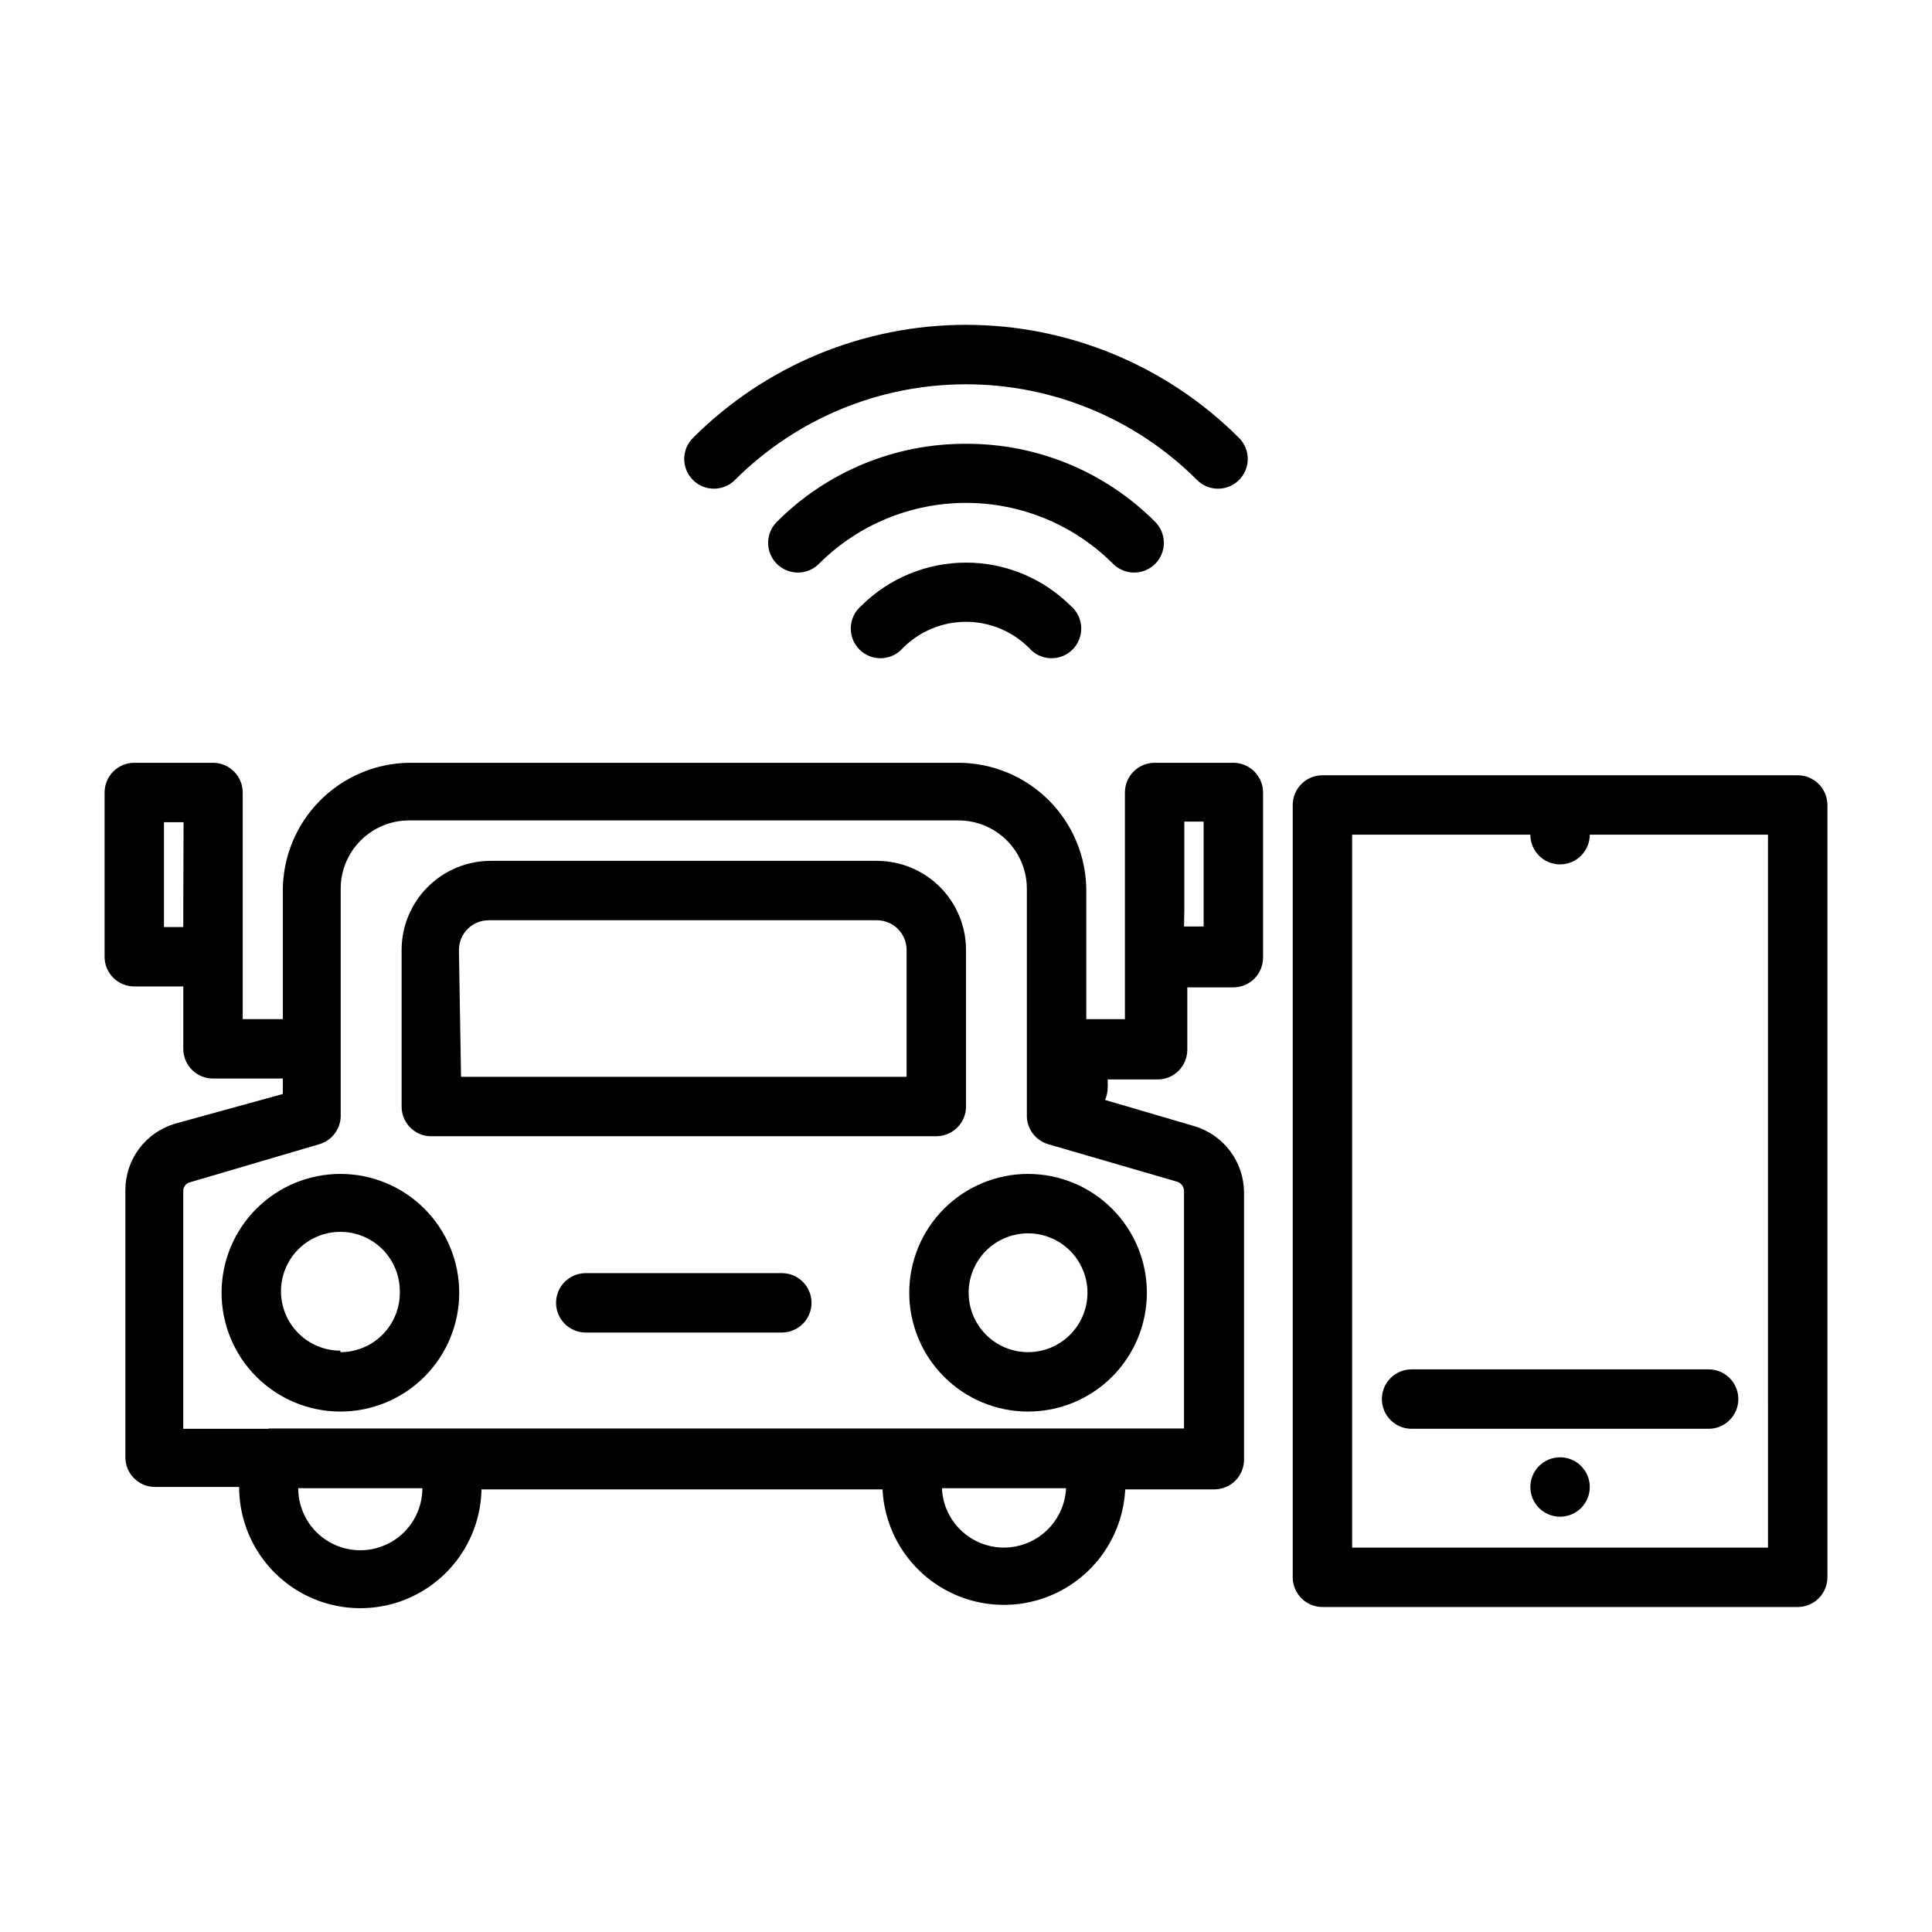
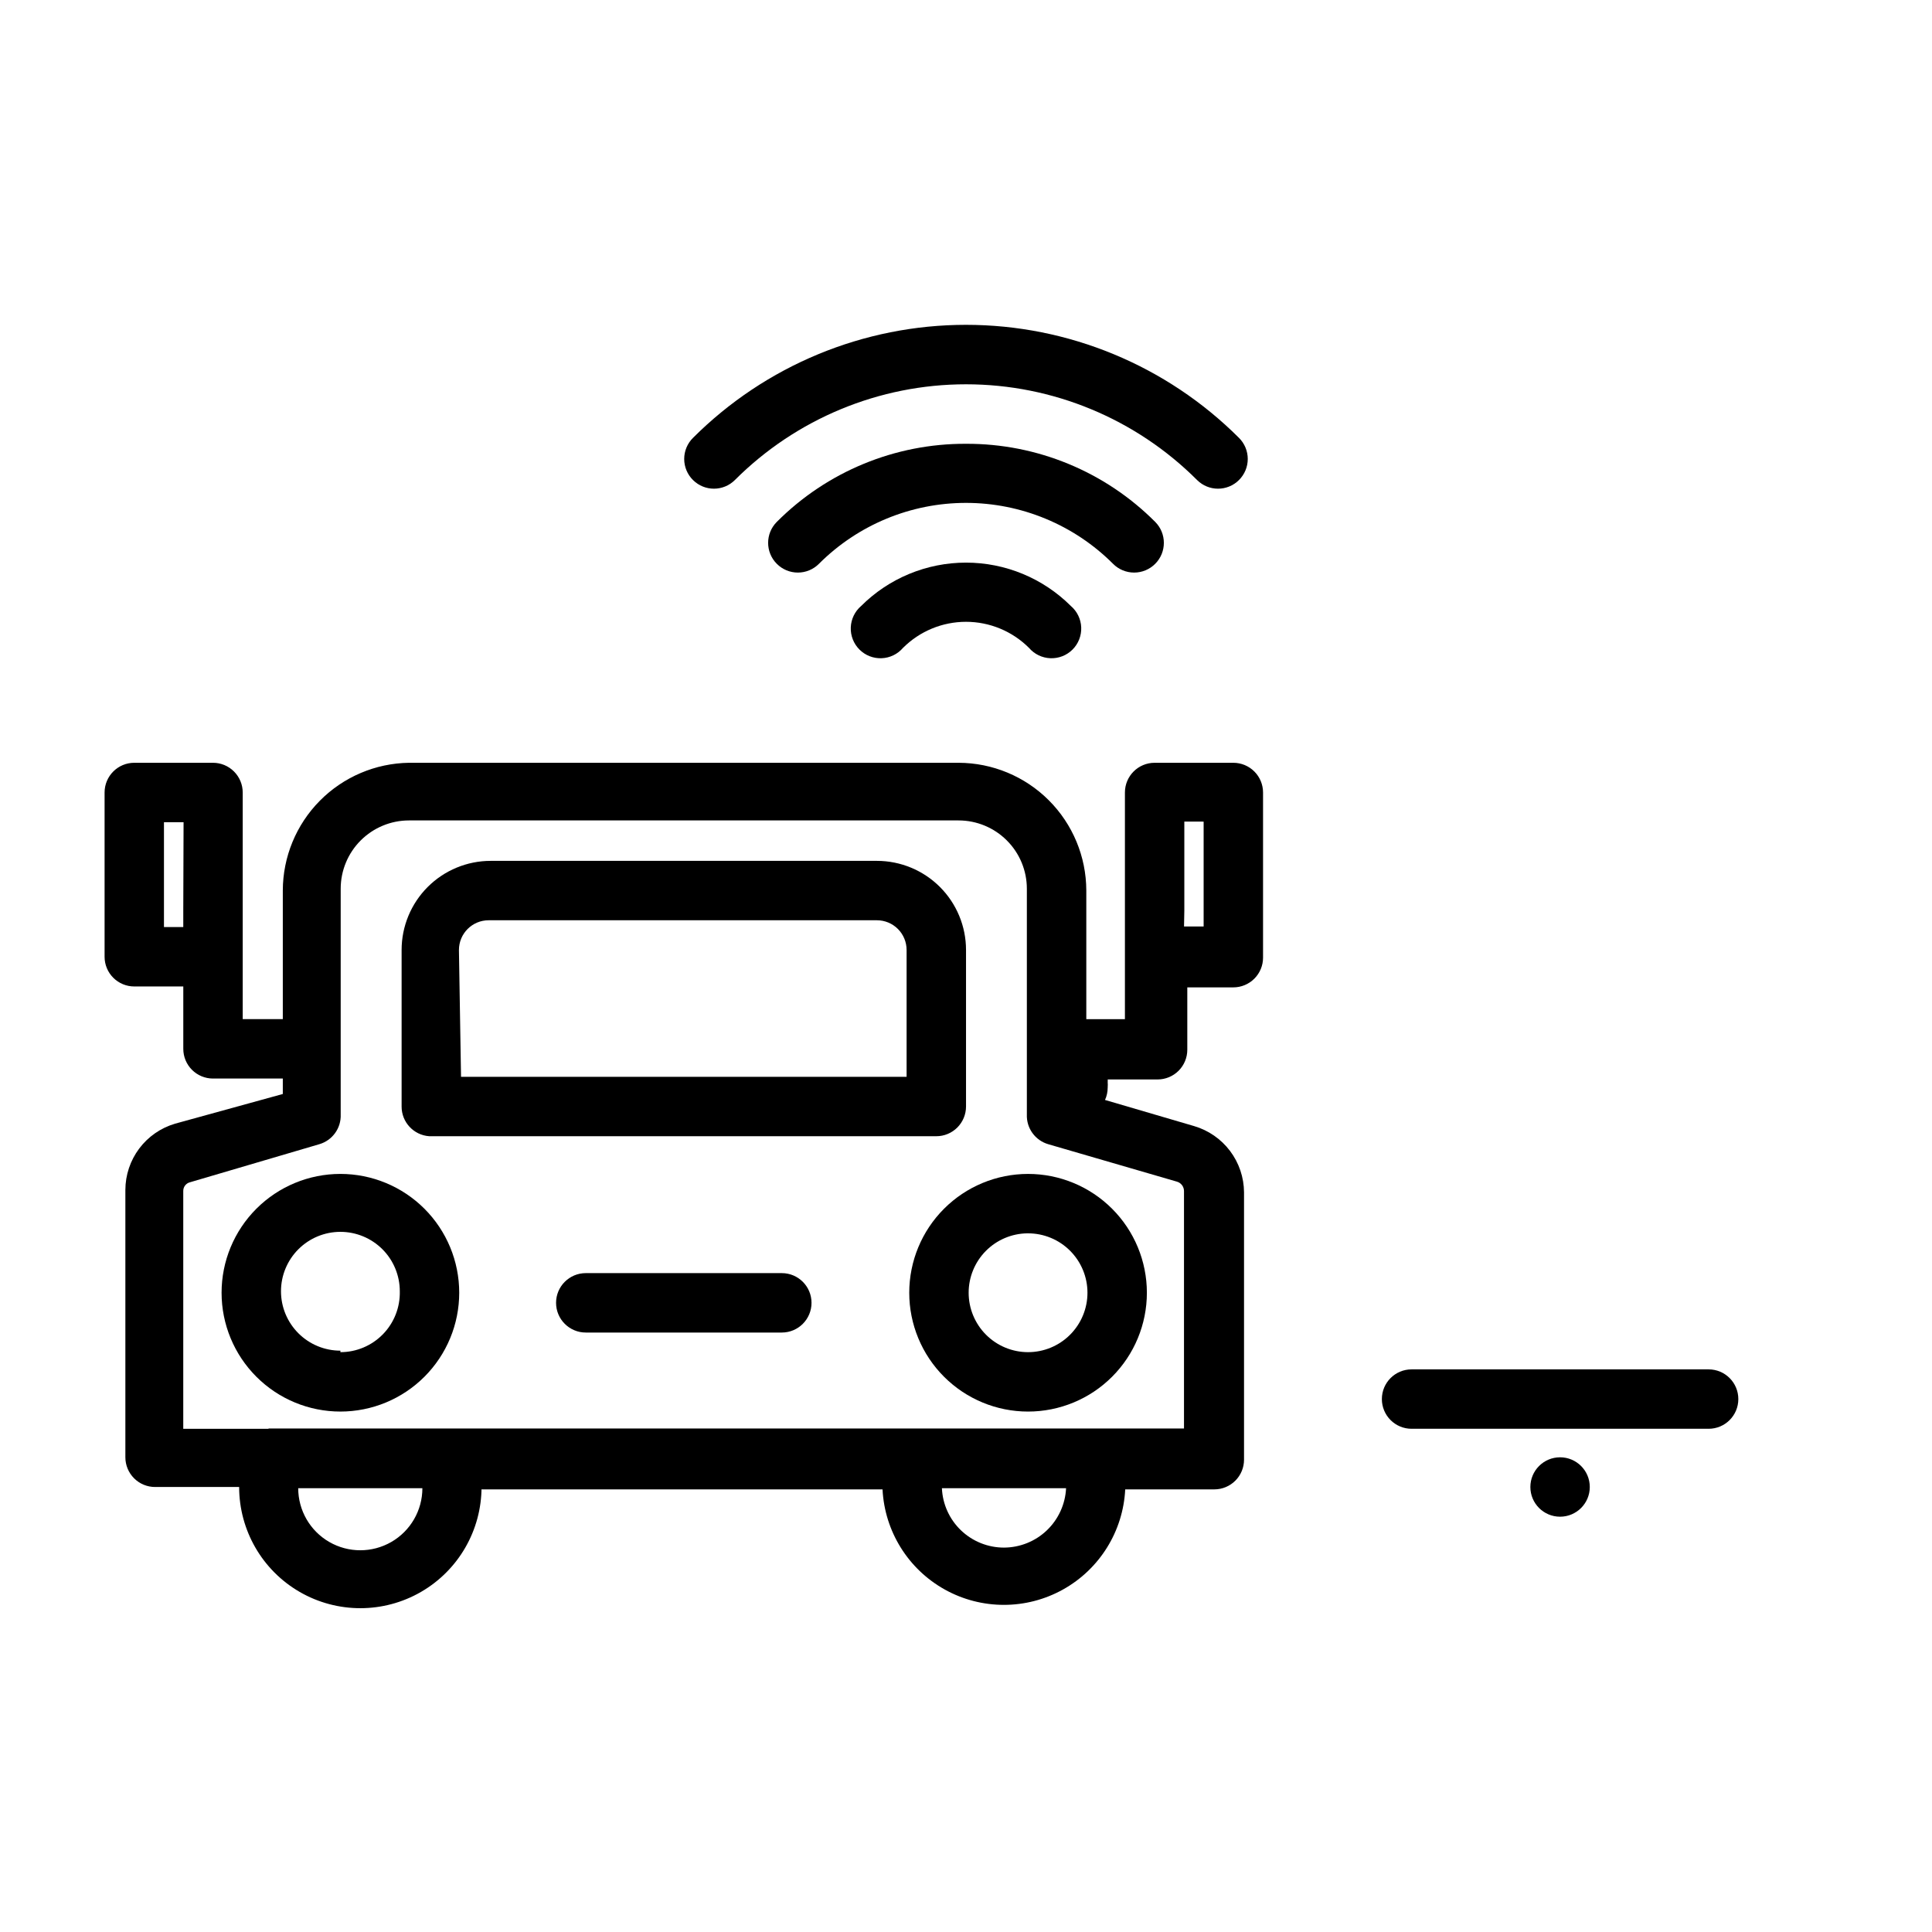
<svg xmlns="http://www.w3.org/2000/svg" fill="#000000" width="800px" height="800px" version="1.1" viewBox="144 144 512 512">
  <g>
    <path d="m400 261.61c-18.812-0.078-36.871 7.379-50.145 20.703-3.055 3.07-3.055 8.027 0 11.098 1.477 1.492 3.488 2.328 5.586 2.328 2.102 0 4.113-0.836 5.59-2.328 10.336-10.336 24.352-16.141 38.969-16.141 14.613 0 28.629 5.805 38.965 16.141 1.477 1.492 3.492 2.328 5.59 2.328 2.098 0 4.109-0.836 5.59-2.328 3.051-3.07 3.051-8.027 0-11.098-13.277-13.324-31.336-20.781-50.145-20.703z" />
    <path d="m472.34 260.04c-19.191-19.18-45.215-29.957-72.344-29.957-27.133 0-53.156 10.777-72.344 29.957-1.492 1.477-2.332 3.488-2.332 5.59 0 2.098 0.84 4.109 2.332 5.586 3.07 3.055 8.027 3.055 11.098 0 16.242-16.246 38.273-25.375 61.246-25.375s45.004 9.129 61.242 25.375c3.07 3.055 8.031 3.055 11.102 0 1.488-1.477 2.328-3.488 2.328-5.586 0-2.102-0.84-4.113-2.328-5.59z" />
    <path d="m400 293.1c-10.422 0-20.414 4.133-27.789 11.492-1.668 1.426-2.66 3.484-2.746 5.676-0.086 2.191 0.75 4.32 2.301 5.871s3.676 2.383 5.867 2.297c2.195-0.082 4.25-1.078 5.676-2.746 4.43-4.422 10.43-6.906 16.691-6.906 6.258 0 12.258 2.484 16.688 6.906 1.426 1.668 3.484 2.664 5.676 2.746 2.191 0.086 4.32-0.746 5.871-2.297s2.383-3.68 2.297-5.871c-0.082-2.191-1.078-4.25-2.746-5.676-7.375-7.359-17.367-11.492-27.785-11.492z" />
    <path d="m257.75 445.11h134.38c2.09 0 4.09-0.828 5.566-2.305 1.477-1.477 2.309-3.481 2.309-5.566v-41.488c0-6.262-2.488-12.27-6.918-16.699-4.43-4.426-10.438-6.914-16.699-6.914h-102.34c-6.266 0-12.27 2.488-16.699 6.914-4.43 4.43-6.918 10.438-6.918 16.699v41.488c-0.012 4.141 3.191 7.582 7.32 7.871zm7.871-49.359h0.004c0-4.348 3.523-7.871 7.871-7.871h102.89c2.086 0 4.09 0.828 5.566 2.305 1.477 1.477 2.305 3.481 2.305 5.566v33.613h-118.08z" />
    <path d="m384.96 486.59c0 8.352 3.316 16.359 9.223 22.266 5.902 5.906 13.914 9.223 22.262 9.223 8.352 0 16.363-3.316 22.266-9.223 5.906-5.906 9.223-13.914 9.223-22.266 0-8.352-3.316-16.359-9.223-22.266-5.902-5.902-13.914-9.223-22.266-9.223-8.348 0-16.359 3.32-22.262 9.223-5.906 5.906-9.223 13.914-9.223 22.266zm31.488-15.742h-0.004c4.176 0 8.184 1.656 11.133 4.609 2.953 2.953 4.613 6.957 4.613 11.133 0 4.176-1.66 8.18-4.613 11.133-2.949 2.953-6.957 4.613-11.133 4.613-4.172 0-8.18-1.66-11.133-4.613-2.949-2.953-4.609-6.957-4.609-11.133 0-4.133 1.625-8.102 4.527-11.051 2.902-2.945 6.848-4.629 10.98-4.691z" />
    <path d="m234.21 455.1c-8.352 0-16.363 3.32-22.266 9.223-5.906 5.906-9.223 13.914-9.223 22.266 0 8.352 3.316 16.359 9.223 22.266 5.902 5.906 13.914 9.223 22.266 9.223 8.352 0 16.359-3.316 22.266-9.223 5.902-5.906 9.223-13.914 9.223-22.266 0-8.352-3.32-16.359-9.223-22.266-5.906-5.902-13.914-9.223-22.266-9.223zm0 46.84c-4.176 0-8.18-1.66-11.133-4.613-2.953-2.949-4.613-6.957-4.613-11.133 0-4.172 1.66-8.18 4.613-11.133 2.953-2.949 6.957-4.609 11.133-4.609 4.176 0 8.18 1.66 11.133 4.609 2.953 2.953 4.609 6.961 4.609 11.133 0.105 4.246-1.504 8.352-4.469 11.391-2.965 3.039-7.031 4.75-11.273 4.75z" />
    <path d="m271.61 538.7h106.27c0.551 11.109 6.797 21.152 16.52 26.555 9.727 5.402 21.551 5.402 31.273 0 9.723-5.402 15.973-15.445 16.52-26.555h23.617c2.086 0 4.09-0.828 5.566-2.305 1.477-1.477 2.305-3.481 2.305-5.566v-70.848c-0.023-3.961-1.324-7.805-3.707-10.969-2.383-3.16-5.719-5.469-9.516-6.586l-23.617-6.926v-0.004c0.461-1.012 0.703-2.113 0.707-3.227 0.039-0.523 0.039-1.051 0-1.574 0.027-0.207 0.027-0.422 0-0.629h13.227c2.086 0 4.09-0.828 5.566-2.305 1.477-1.477 2.305-3.481 2.305-5.566v-16.531h12.203c2.086 0 4.09-0.832 5.566-2.309 1.477-1.477 2.305-3.477 2.305-5.566v-43.766c0-2.09-0.828-4.09-2.305-5.566-1.477-1.477-3.481-2.309-5.566-2.309h-20.863c-4.348 0-7.871 3.527-7.871 7.875v60.062h-10.234v-34.086c-0.02-8.973-3.594-17.57-9.938-23.914s-14.941-9.914-23.91-9.938h-145.63c-8.902 0.125-17.398 3.742-23.66 10.078-6.258 6.332-9.777 14.871-9.797 23.773v34.086h-10.625v-60.062c0-2.09-0.832-4.09-2.309-5.566-1.477-1.477-3.477-2.309-5.566-2.309h-20.859c-4.348 0-7.871 3.527-7.871 7.875v43.531c0 2.086 0.828 4.09 2.305 5.566s3.477 2.305 5.566 2.305h12.988v16.531c0 2.09 0.828 4.09 2.305 5.566 1.477 1.477 3.481 2.305 5.566 2.305h18.5v4.094l-28.574 7.871v0.004c-3.789 1.117-7.117 3.43-9.488 6.594-2.367 3.164-3.652 7.008-3.66 10.961v70.848c0 2.086 0.832 4.09 2.309 5.566 1.477 1.477 3.477 2.305 5.566 2.305h22.277c0 11.473 6.121 22.078 16.059 27.816 9.938 5.734 22.18 5.734 32.117 0 9.938-5.738 16.059-16.344 16.059-27.816zm186.25-153.35v-23.617l5.117 0.004v27.789h-5.195zm-265.29 0v4.328l-5.117 0.004v-27.789h5.195zm217.5 168.78c-4.242 0.004-8.324-1.633-11.391-4.566s-4.879-6.938-5.062-11.176h32.906c-0.203 4.231-2.023 8.227-5.082 11.156-3.062 2.93-7.133 4.57-11.371 4.586zm-194.91-31.488h-22.594v-62.977c-0.031-1.117 0.727-2.102 1.812-2.359l34.242-10.078c3.473-1.012 5.812-4.258 5.668-7.871v-59.828c0-4.801 1.906-9.406 5.301-12.801 3.398-3.398 8.004-5.305 12.805-5.305h145.63c4.801 0 9.406 1.906 12.801 5.305 3.398 3.394 5.305 8 5.305 12.801v59.828c-0.145 3.613 2.195 6.859 5.668 7.871l34.086 9.918c1.098 0.312 1.863 1.301 1.887 2.441v62.977h-242.61zm7.871 15.742 32.906 0.004c0 5.875-3.137 11.309-8.227 14.246s-11.363 2.938-16.453 0c-5.09-2.938-8.227-8.371-8.227-14.246z" />
    <path d="m351.19 481.39h-51.953c-4.348 0-7.875 3.523-7.875 7.871s3.527 7.875 7.875 7.875h51.957-0.004c4.348 0 7.871-3.527 7.871-7.875s-3.523-7.871-7.871-7.871z" />
-     <path d="m620.41 349.46h-125.95c-4.348 0-7.871 3.523-7.871 7.871v204.67c0 2.09 0.832 4.09 2.305 5.566 1.477 1.477 3.481 2.305 5.566 2.305h125.95c2.09 0 4.09-0.828 5.566-2.305 1.477-1.477 2.309-3.477 2.309-5.566v-204.67c0-2.086-0.832-4.09-2.309-5.566-1.477-1.477-3.477-2.305-5.566-2.305zm-7.871 204.67h-110.21v-188.93h47.23c0 4.348 3.523 7.875 7.871 7.875s7.875-3.527 7.875-7.875h47.23z" />
    <path d="m510.21 514.77c0 2.086 0.828 4.09 2.305 5.566 1.477 1.477 3.481 2.305 5.566 2.305h78.723c4.348 0 7.871-3.523 7.871-7.871 0-4.348-3.523-7.871-7.871-7.871h-78.723c-4.348 0-7.871 3.523-7.871 7.871z" />
    <path d="m565.31 538.07c0 4.348-3.527 7.871-7.875 7.871s-7.871-3.523-7.871-7.871c0-4.348 3.523-7.871 7.871-7.871s7.875 3.523 7.875 7.871" />
  </g>
</svg>